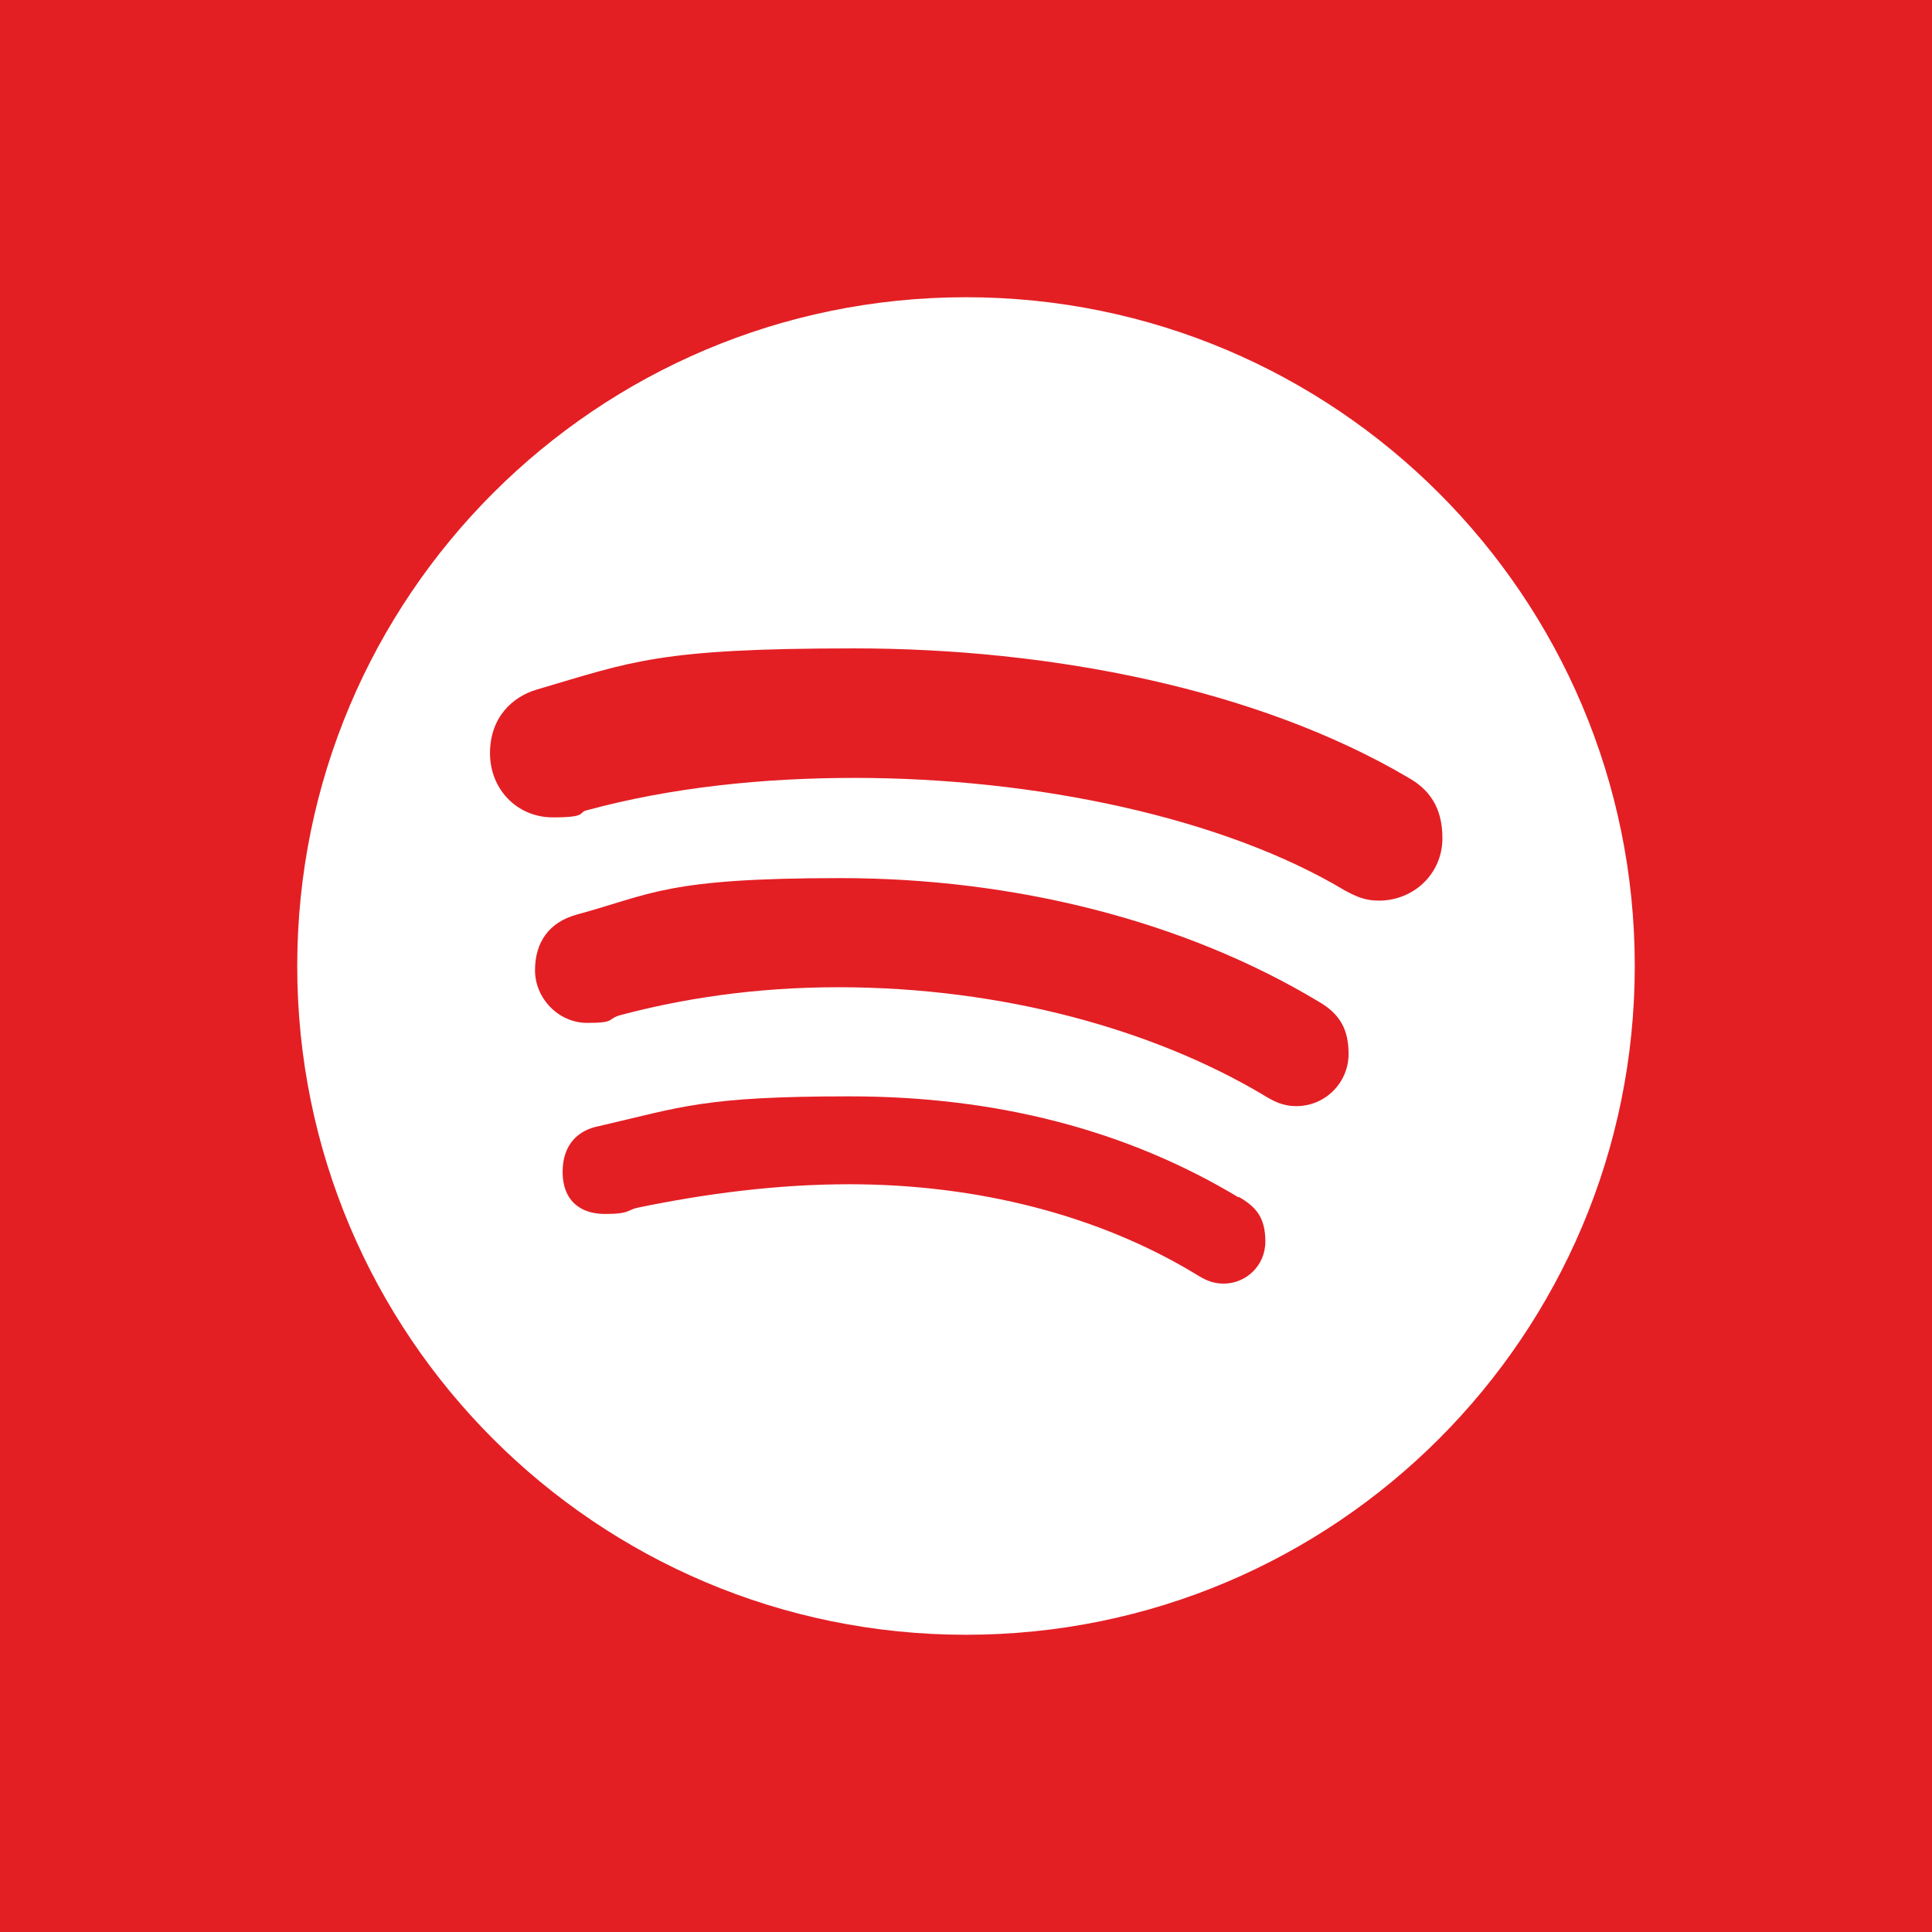
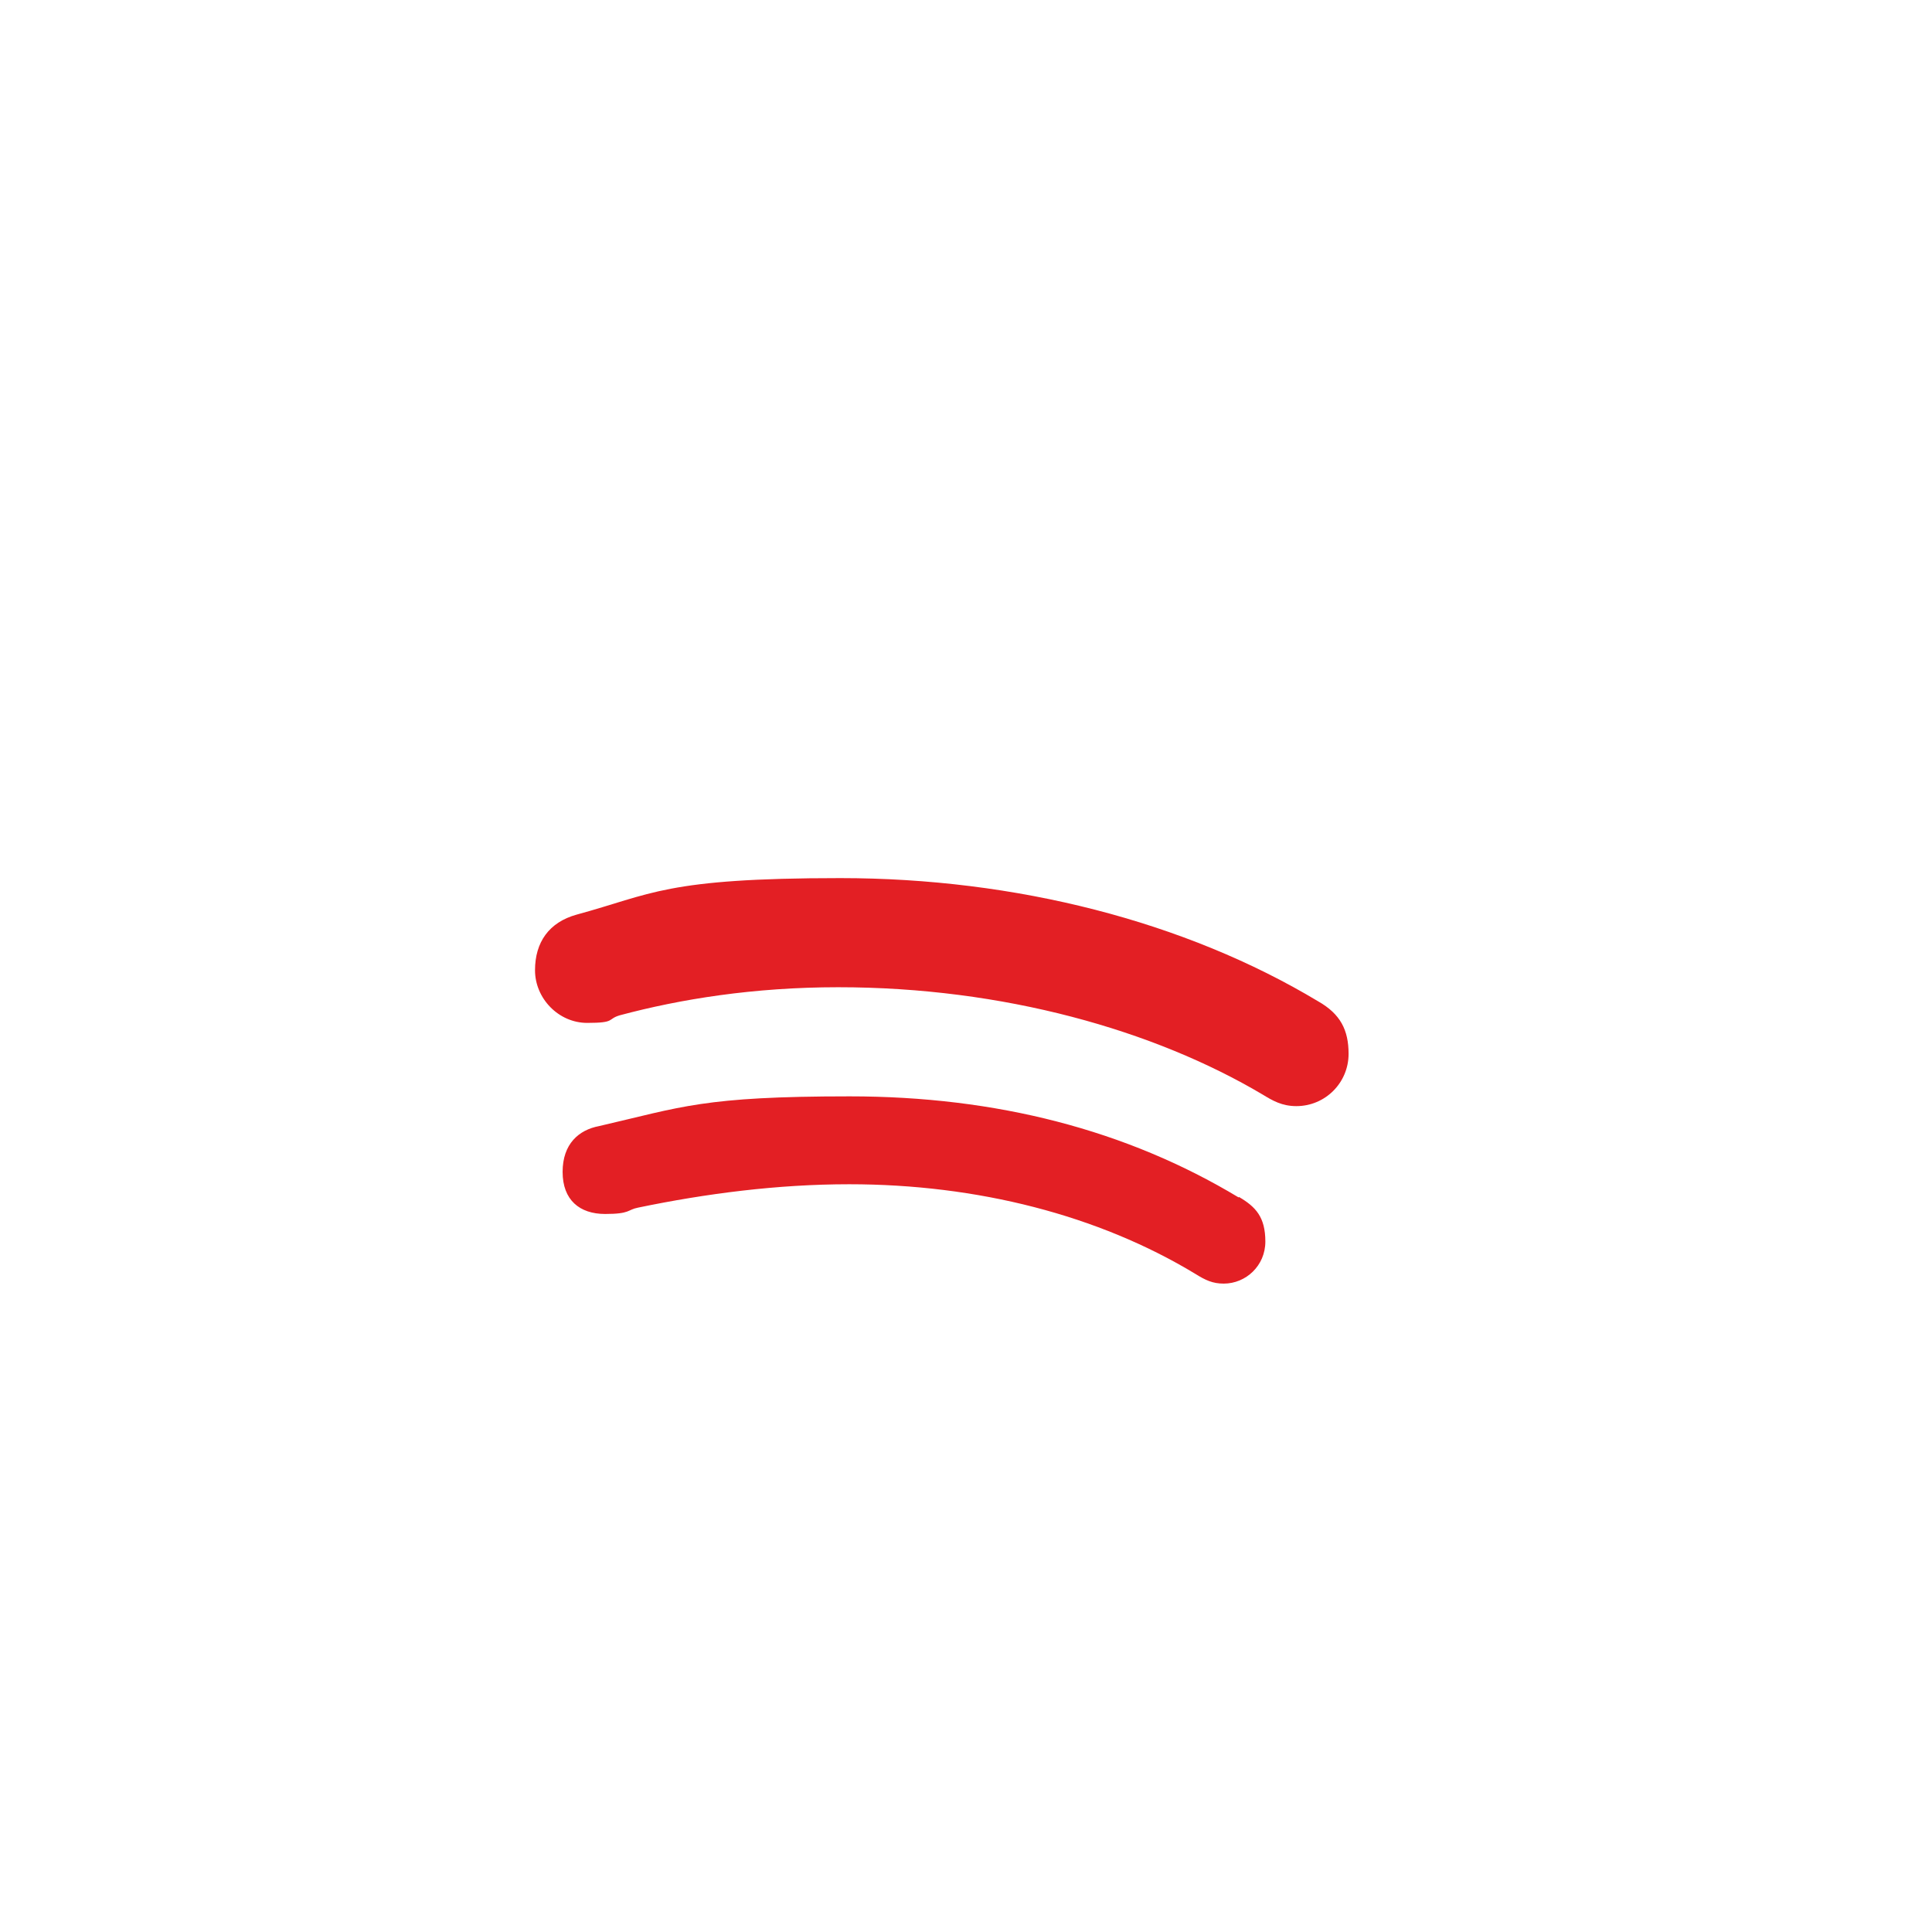
<svg xmlns="http://www.w3.org/2000/svg" id="Layer_1" version="1.1" viewBox="0 0 455 455">
  <defs>
    <style>
      .st0 {
        fill: #e31f24;
        fill-rule: evenodd;
      }
    </style>
  </defs>
  <path class="st0" d="M291.7,282c-26.4-15.9-57.1-23.8-91.6-23.8s-39.5,2.5-59,7c-4.8.9-8.6,4.2-8.6,10.8s4,9.9,10,9.9,5.2-1,7.8-1.5c15.9-3.3,32.8-5.5,49.7-5.5,30.2,0,58.7,7.3,81.5,21.1,2.4,1.5,4.1,2.3,6.7,2.3,5.2,0,9.8-4.2,9.8-9.9,0-5.8-2.3-8.2-6.2-10.5Z" />
  <path class="st0" d="M310.4,235.8c-31.3-18.8-71.2-29-112.5-29s-44.4,3.8-62.1,8.6c-6.5,1.8-9.8,6.5-9.8,13.1s5.5,12.4,12.3,12.4,4.6-.9,7.7-1.8c14.2-3.8,31.5-6.6,51.4-6.6,38.9,0,74.4,10.1,100,25.3,2.3,1.4,4.5,2.7,7.9,2.7,6.8,0,12.3-5.5,12.3-12.3,0-5.6-1.9-9.4-7.2-12.4Z" />
-   <path class="st0" d="M0,0v455h455V0H0ZM227.5,385c-87,0-157.5-70.5-157.5-157.5S140.5,70,227.5,70c87,0,157.5,70.5,157.5,157.5s-70.5,157.5-157.5,157.5Z" />
-   <path class="st0" d="M331.6,183.1c-35.5-20.9-84.2-30.4-130.4-30.4s-52.3,3.1-74.8,9.7c-5.7,1.7-11,6.5-11,15s6.4,15.1,14.8,15.1,5.8-1.2,8.1-1.7c19.9-5.4,41.6-7.6,62.9-7.6,42.8,0,87,9.4,115.5,26.5,3,1.6,4.9,2.4,8.1,2.4,8,0,14.9-6.2,14.9-14.7,0-7.5-3.3-11.6-8.1-14.3Z" />
</svg>